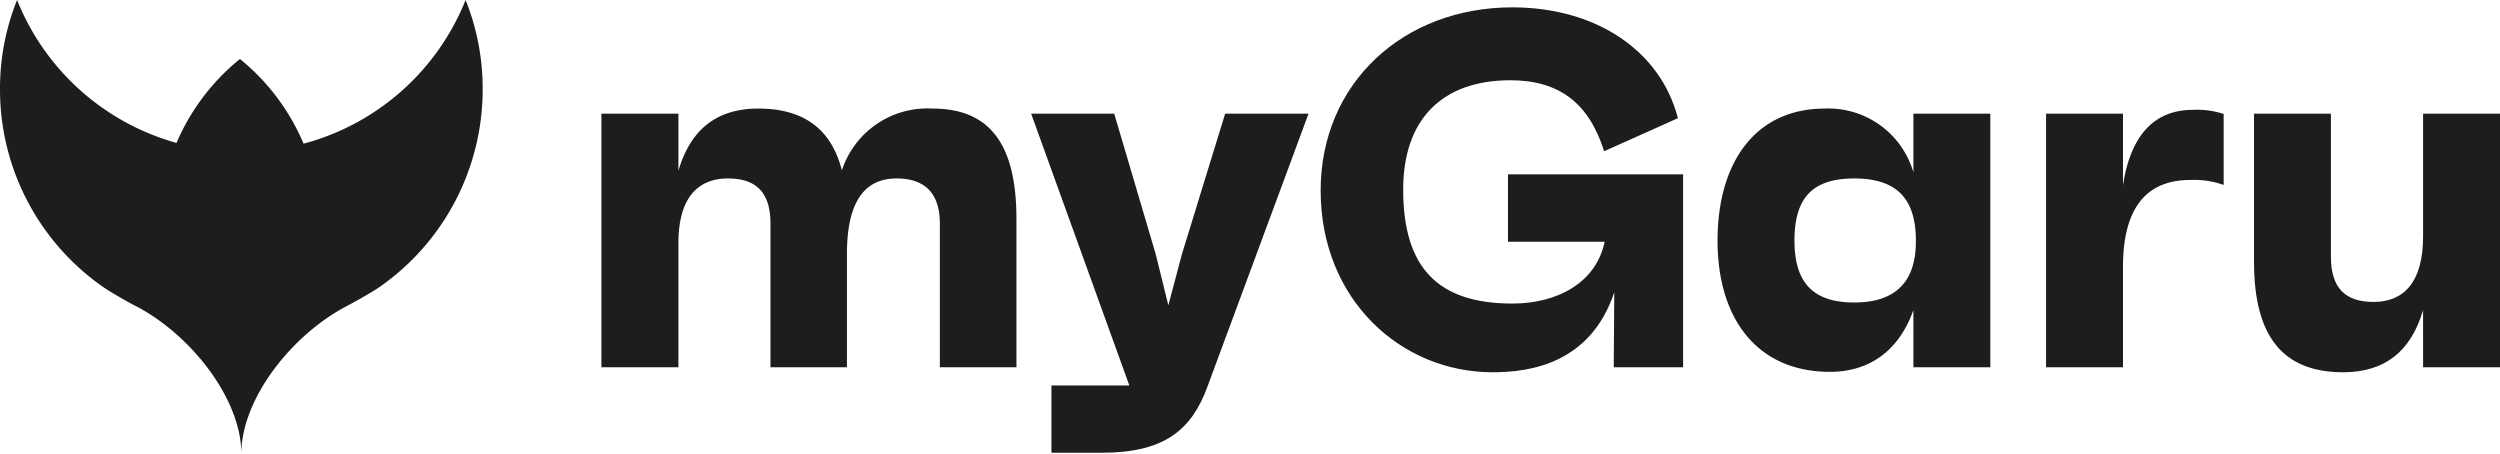
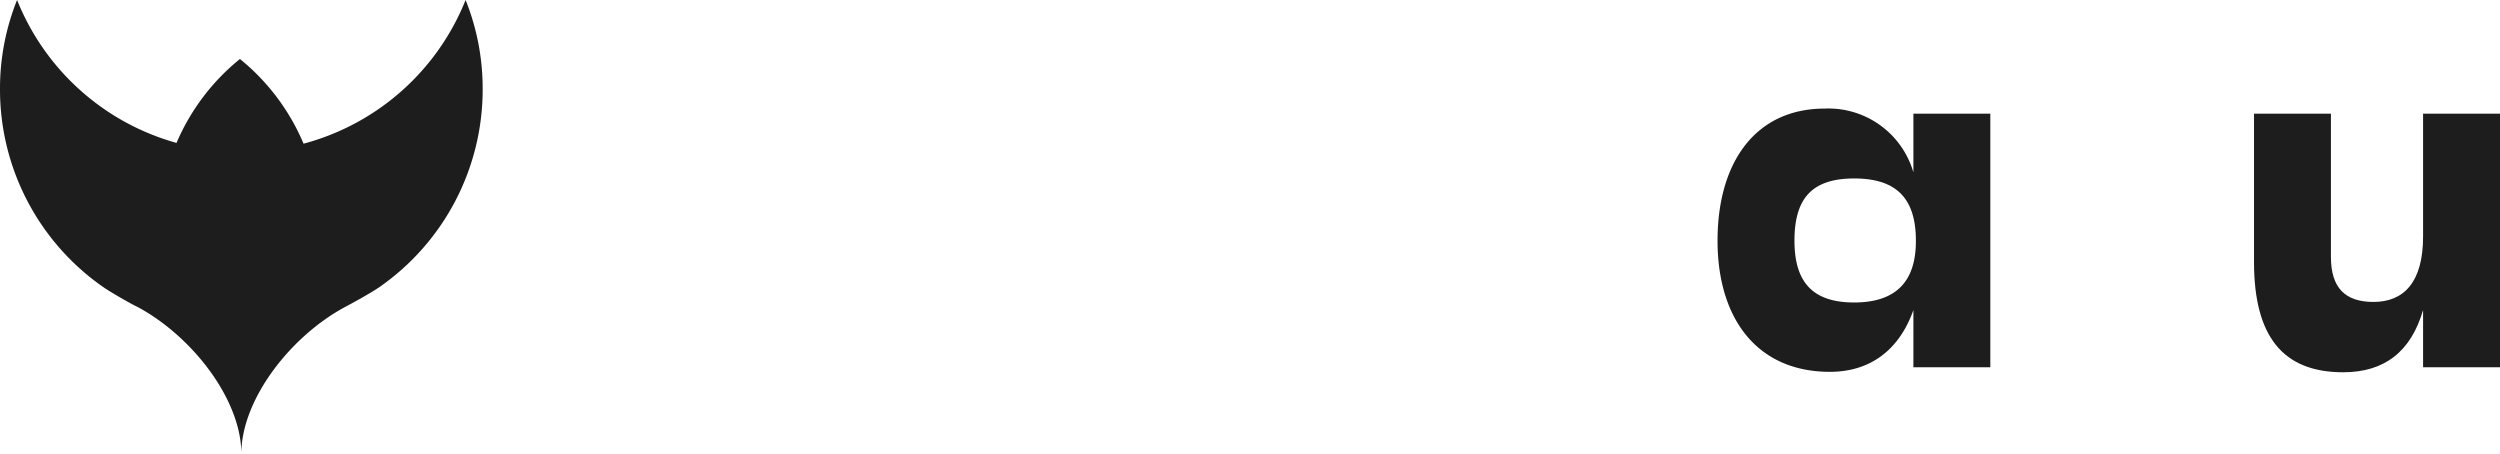
<svg xmlns="http://www.w3.org/2000/svg" viewBox="0 0 231.42 42">
  <defs>
    <style>.cls-1{fill:#1d1d1e;}</style>
  </defs>
  <title>logo</title>
  <g id="Layer_2" data-name="Layer 2">
    <g id="Layer_1-2" data-name="Layer 1">
      <path class="cls-1" d="M44.68,8.25a22.28,22.28,0,0,1-9.55,18.32c-.86.6-3.05,1.78-3.12,1.81C26.89,31.1,22.34,37,22.34,42c0-5-4.55-10.9-9.67-13.62-.07,0-2.26-1.21-3.12-1.81A22.28,22.28,0,0,1,0,8.25,22,22,0,0,1,1.58,0,22.36,22.36,0,0,0,16.34,13.23a20.16,20.16,0,0,1,5.87-7.77A20.17,20.17,0,0,1,28.1,13.3,22.36,22.36,0,0,0,43.1,0a22,22,0,0,1,1.58,8.25" />
-       <path class="cls-1" d="M94.09,20.26V34H87V20.69C87,18,85.71,16.52,83,16.52s-4.6,1.78-4.6,7V34H71.32V20.69c0-2.86-1.31-4.17-3.93-4.17-2.82,0-4.59,1.82-4.59,6V34H55.67V10.52H62.8v5.29c1.12-3.84,3.56-5.76,7.4-5.76,4.17,0,6.75,1.87,7.73,5.72a8.33,8.33,0,0,1,8.39-5.72c5.29,0,7.77,3.28,7.77,10.21" />
-       <path class="cls-1" d="M121.13,10.52l-9.37,25.3c-1.45,3.94-3.94,6.09-9.75,6.09H97.33V35.68h7.21L95.45,10.52h7.69l3.84,13,1.17,4.74,1.26-4.74,4-13Z" />
-       <path class="cls-1" d="M155.8,16.14V34h-6.42l.05-6.94c-2.2,6.56-7.73,7.4-11.25,7.4-8.52,0-15.93-6.74-15.93-16.82C122.25,7.71,129.89.68,140,.68c7.64,0,13.69,3.93,15.32,10.26L148.49,14c-1.4-4.46-4.17-6.57-8.67-6.57-6.37,0-9.93,3.66-9.93,10.12,0,7.31,3.28,10.55,10.12,10.55,4.08,0,7.73-1.88,8.53-5.72h-8.95V16.14Z" />
      <path class="cls-1" d="M184.24,10.52V34h-7.12V28.7c-1.31,3.7-4,5.72-7.73,5.72-6.7,0-10.4-4.88-10.4-12.14s3.51-12.23,9.93-12.23a8.19,8.19,0,0,1,8.2,5.91V10.52Zm-6.89,11.76c0-3.94-1.82-5.76-5.71-5.76s-5.53,1.82-5.53,5.76S167.89,28,171.64,28s5.71-1.83,5.71-5.67" />
-       <path class="cls-1" d="M205.84,10.52v6.6a8.17,8.17,0,0,0-3.09-.46c-3.28,0-6.23,1.68-6.23,8.06V34H189.4V10.52h7.12v6.65c.51-3.42,2.06-7,6.47-7a7.85,7.85,0,0,1,2.85.38" />
      <path class="cls-1" d="M231.42,10.52V34H224.3v-5.3c-1.12,3.84-3.56,5.76-7.4,5.76-5.58,0-8.25-3.32-8.25-10.21V10.52h7.12V23.78c0,2.86,1.31,4.17,3.94,4.17,2.81,0,4.59-1.83,4.59-6.05V10.52Z" />
    </g>
  </g>
</svg>